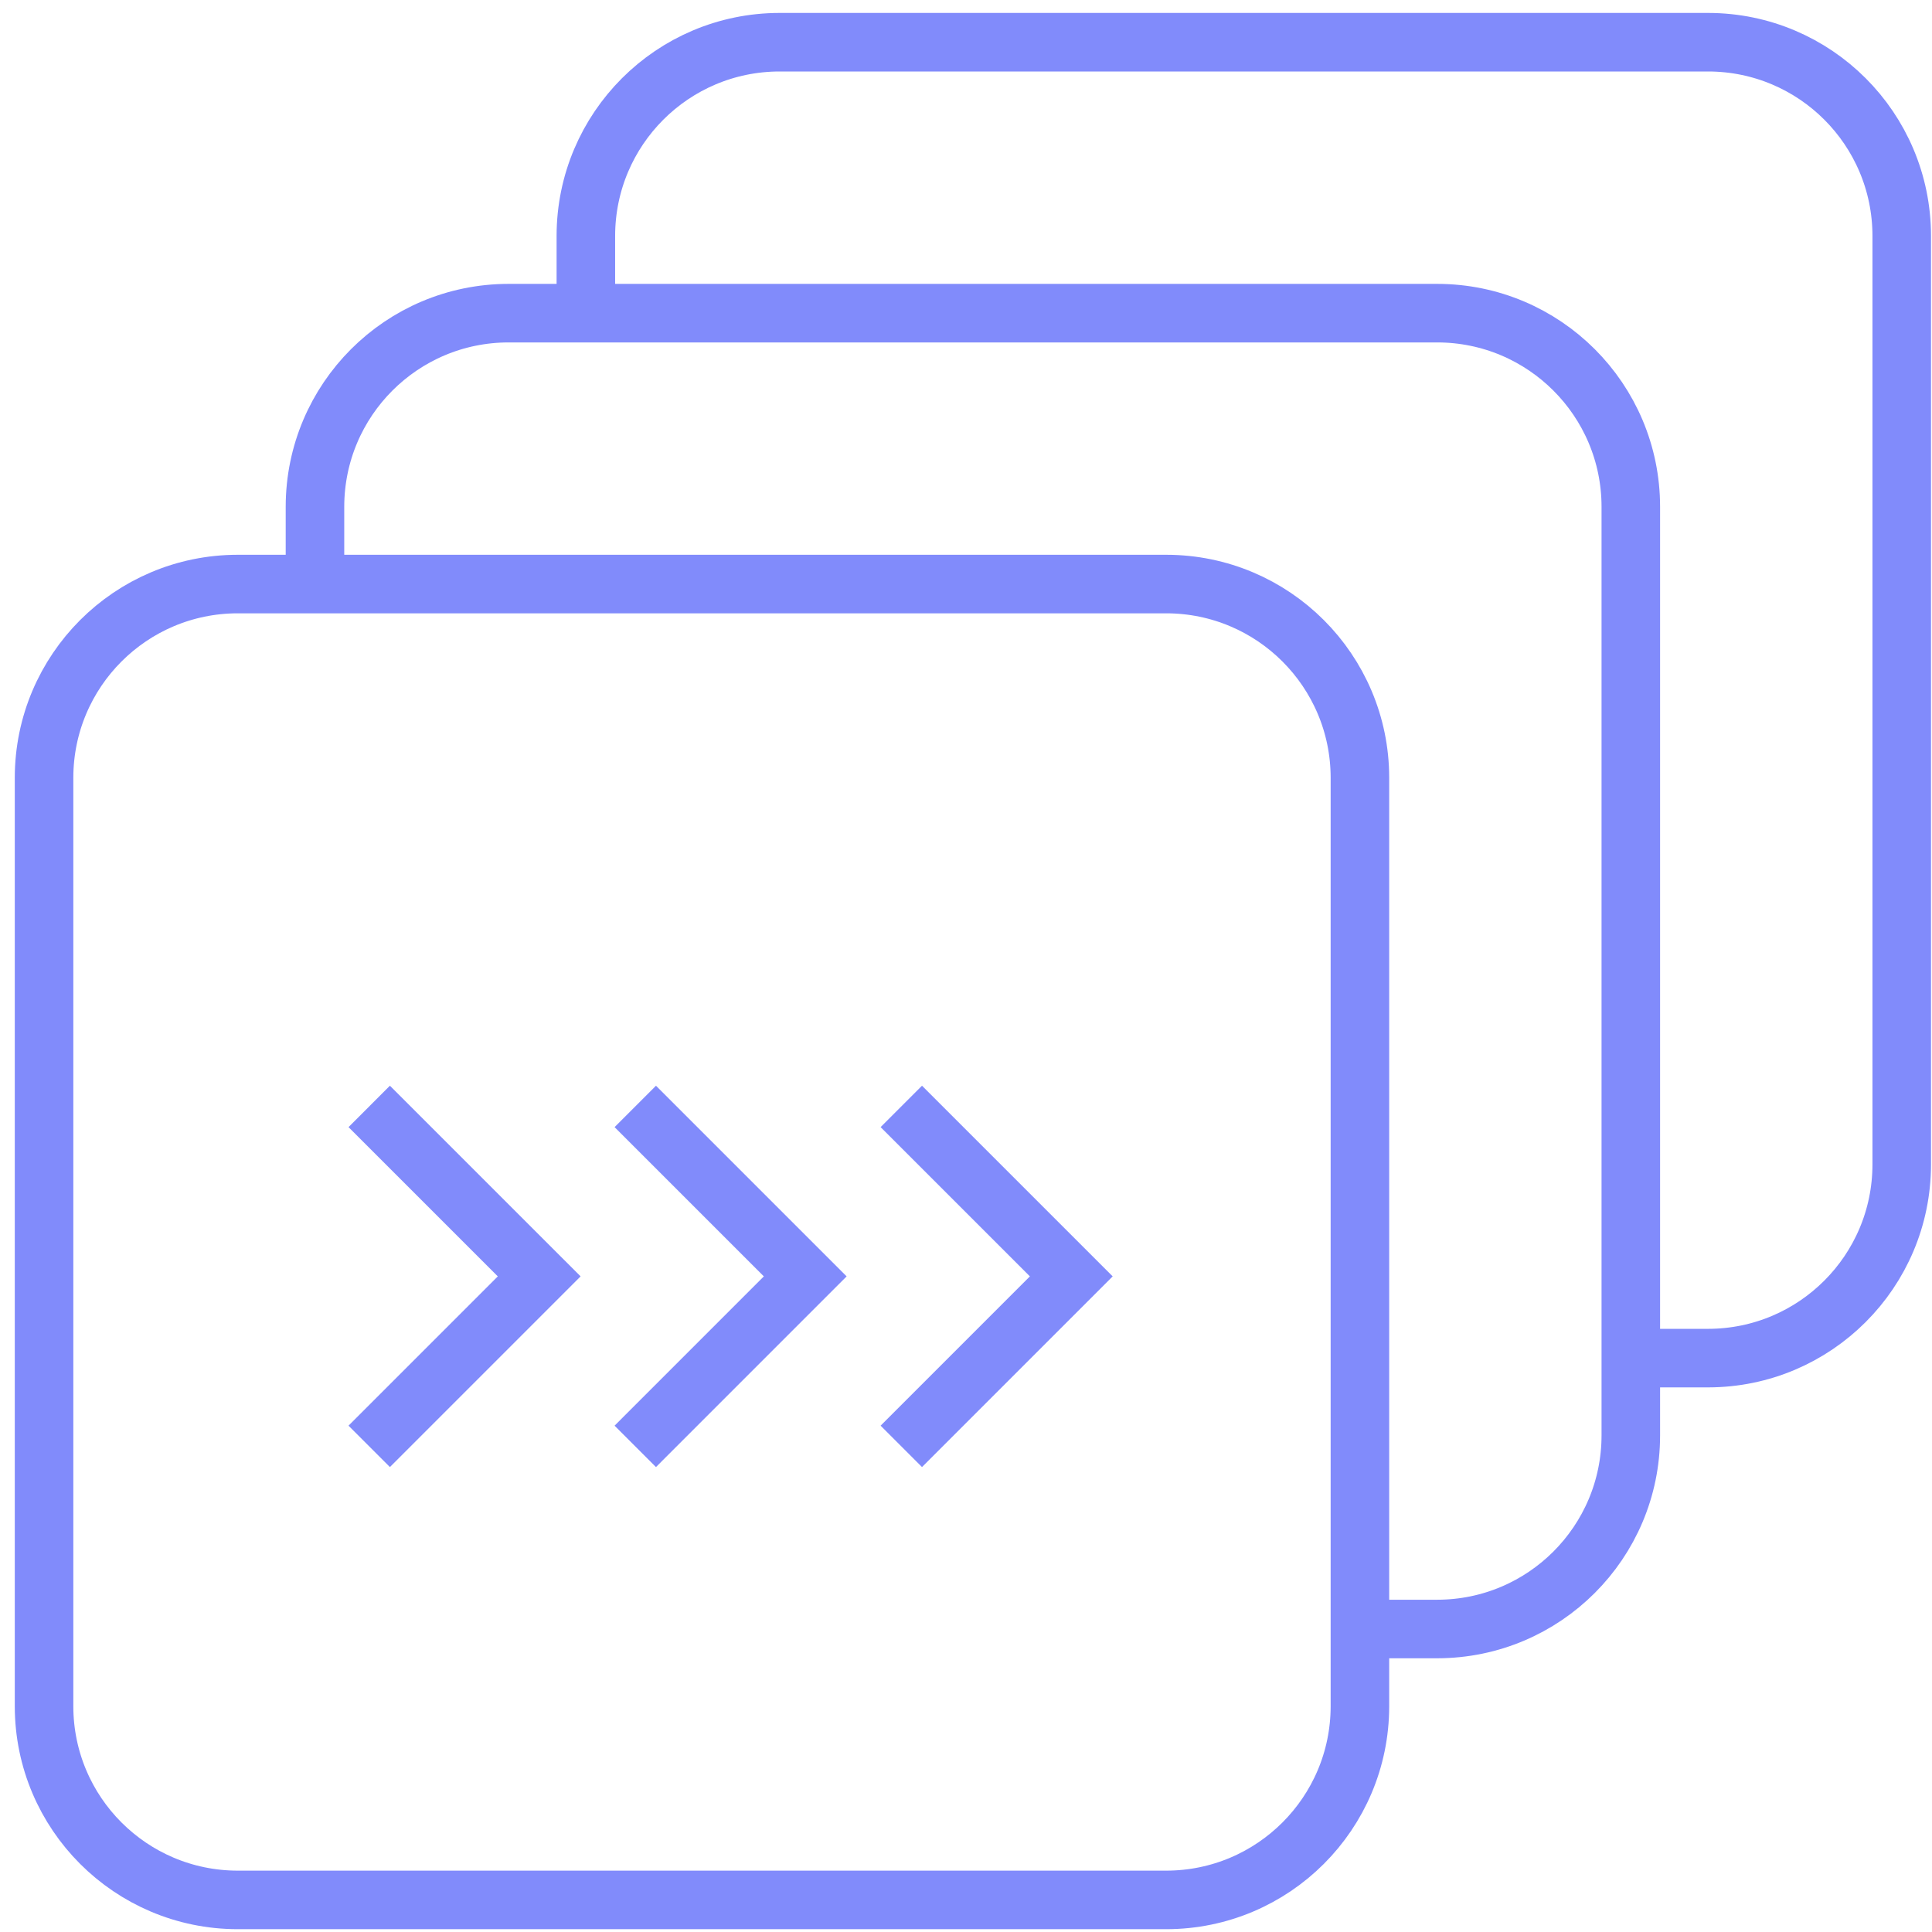
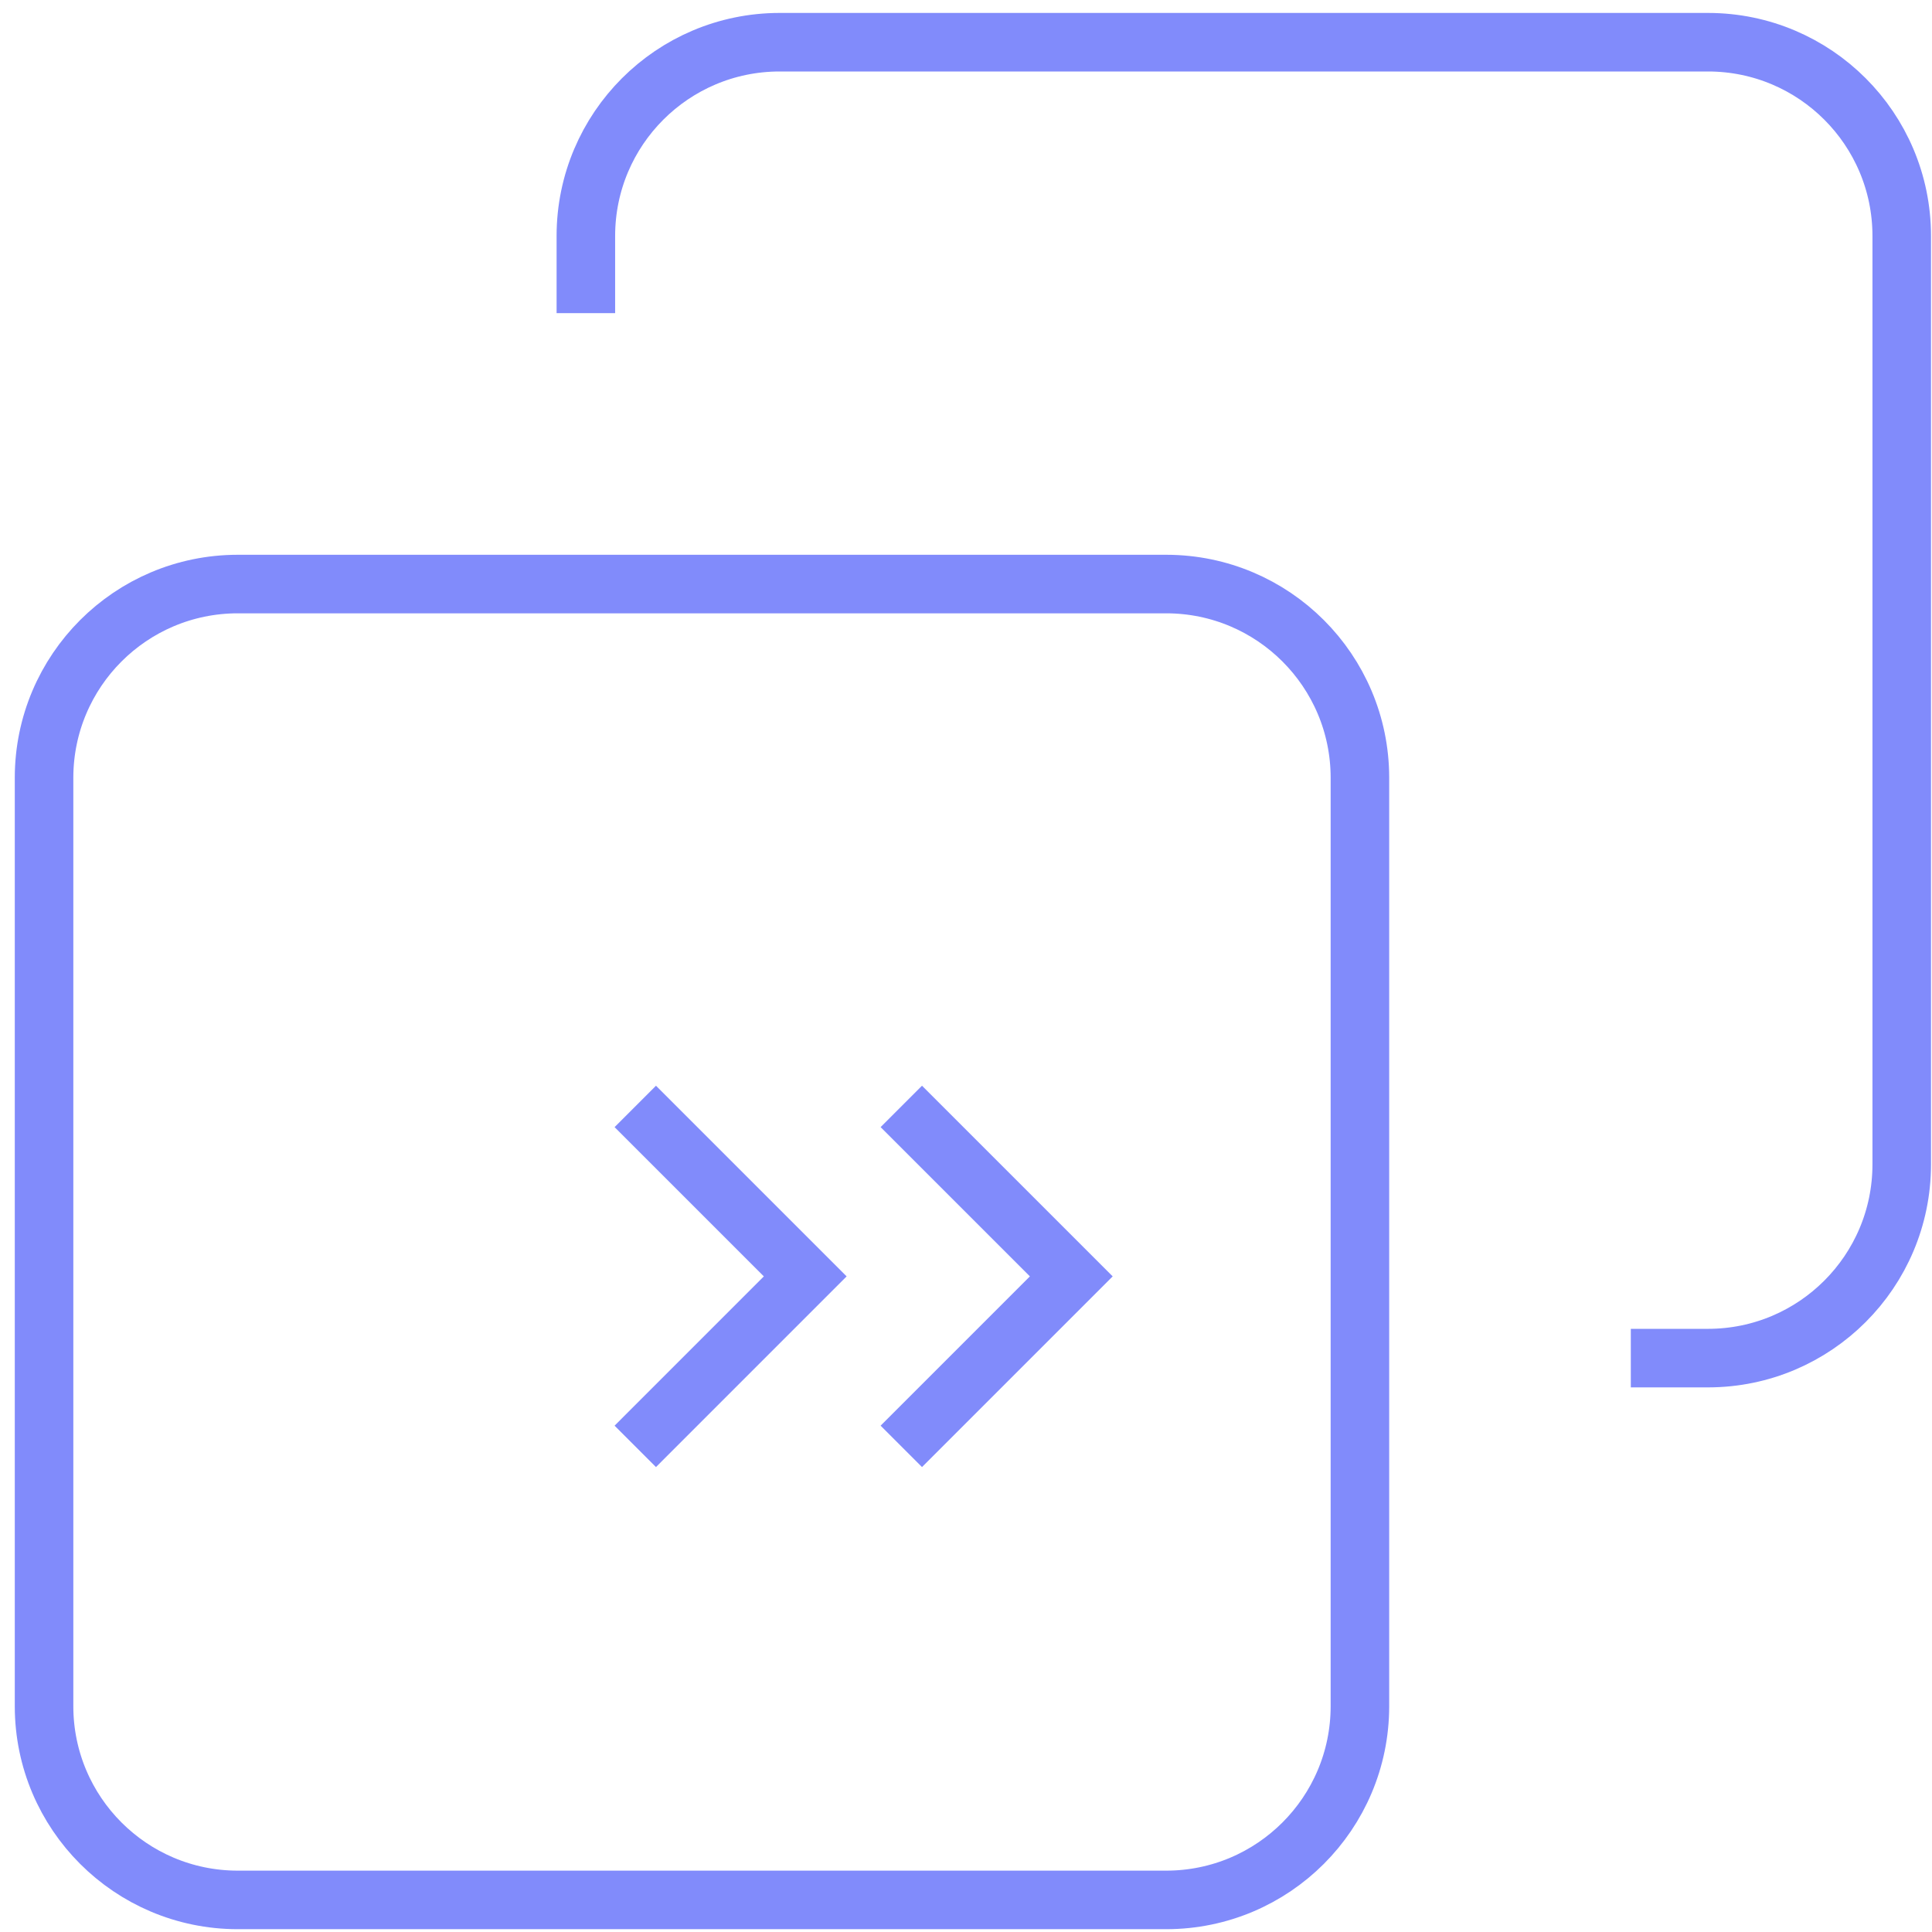
<svg xmlns="http://www.w3.org/2000/svg" width="66" height="66" viewBox="0 0 66 66" fill="none">
-   <path d="M12.613 37.797L18.42 43.603L12.613 49.41" stroke="#818BFB" stroke-width="2" />
  <path d="M21.702 37.797L27.508 43.603L21.702 49.41" stroke="#818BFB" stroke-width="2" />
  <path d="M30.79 37.797L36.597 43.603L30.79 49.41" stroke="#818BFB" stroke-width="2" />
  <path d="M39.846 19.952H8.115C4.466 19.957 1.51 22.914 1.505 26.563V58.294C1.51 61.943 4.466 64.899 8.115 64.904H39.846C43.495 64.899 46.452 61.943 46.457 58.294V26.563C46.452 22.914 43.495 19.957 39.846 19.952Z" stroke="#818BFB" stroke-width="2" stroke-miterlimit="10" />
-   <path d="M10.76 19.952V17.308C10.764 13.659 13.721 10.701 17.37 10.698H49.101C52.75 10.701 55.708 13.659 55.711 17.308V49.039C55.708 52.688 52.75 55.645 49.101 55.649H46.457" stroke="#818BFB" stroke-width="2" stroke-miterlimit="10" />
  <path d="M20.014 10.698V8.053C20.019 4.404 22.977 1.447 26.626 1.442H58.356C62.005 1.447 64.962 4.404 64.966 8.053V39.783C64.962 43.432 62.005 46.39 58.356 46.395H55.711" stroke="#818BFB" stroke-width="2" stroke-miterlimit="10" />
</svg>